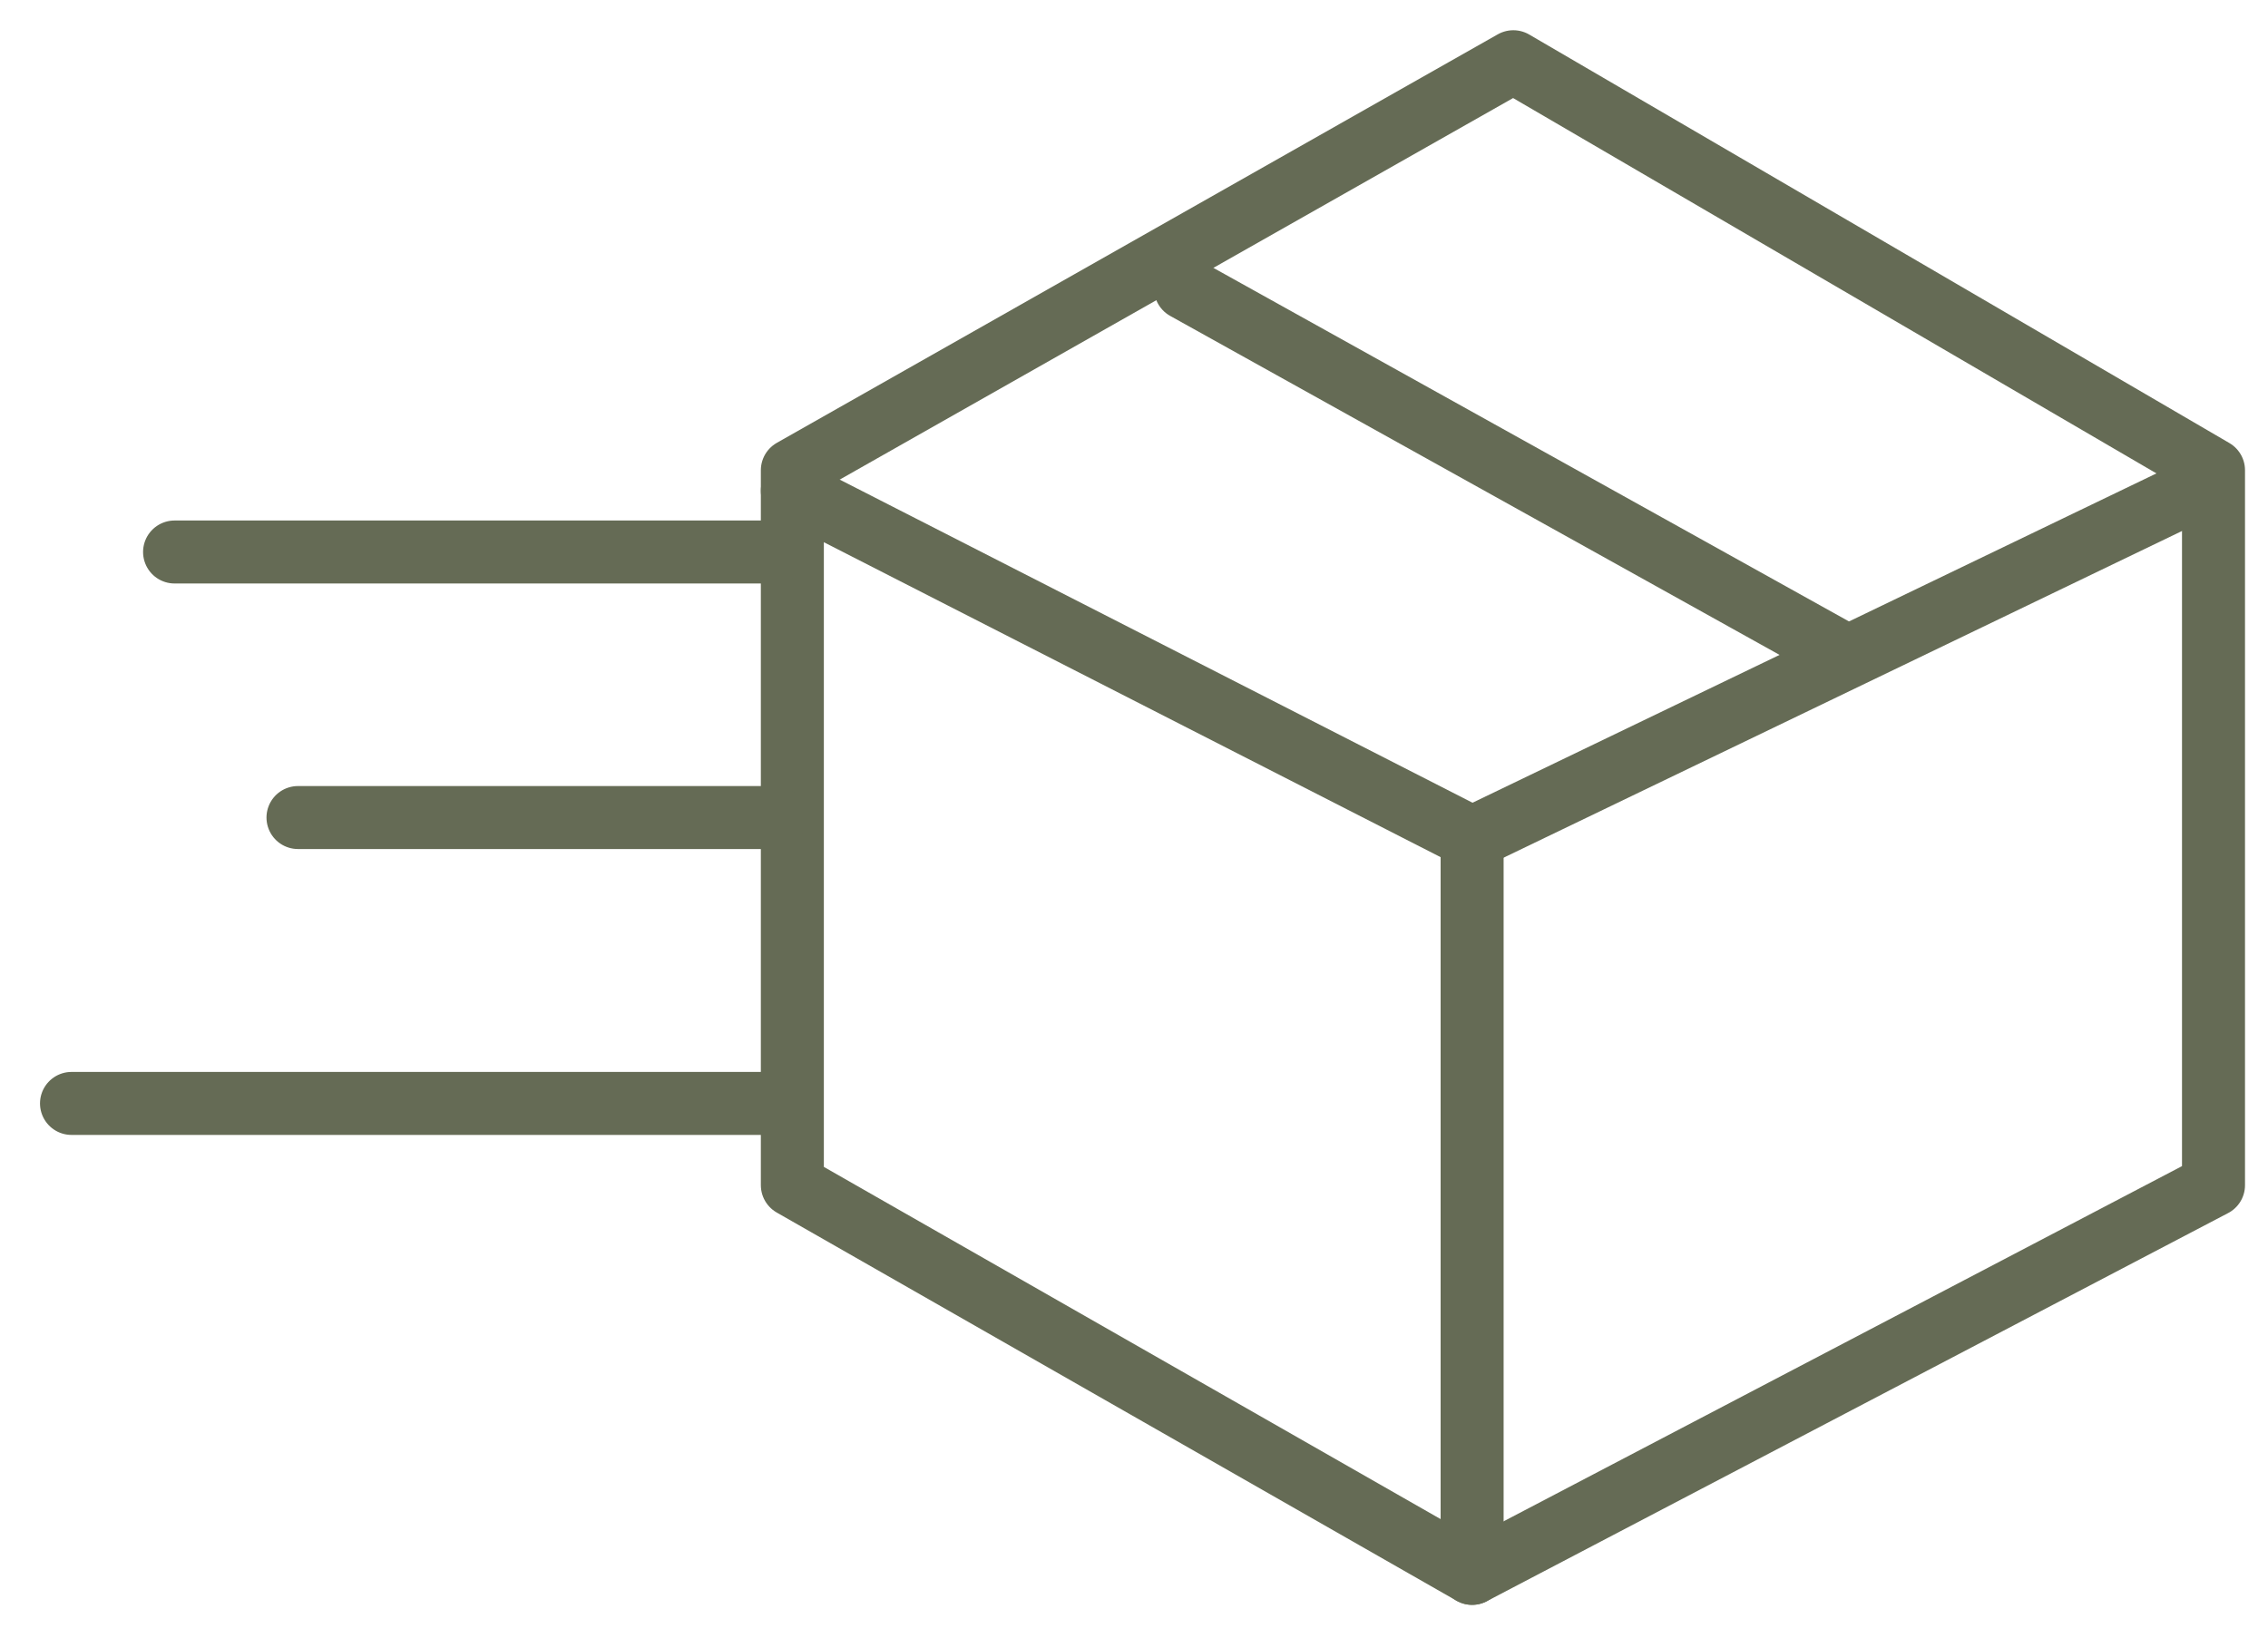
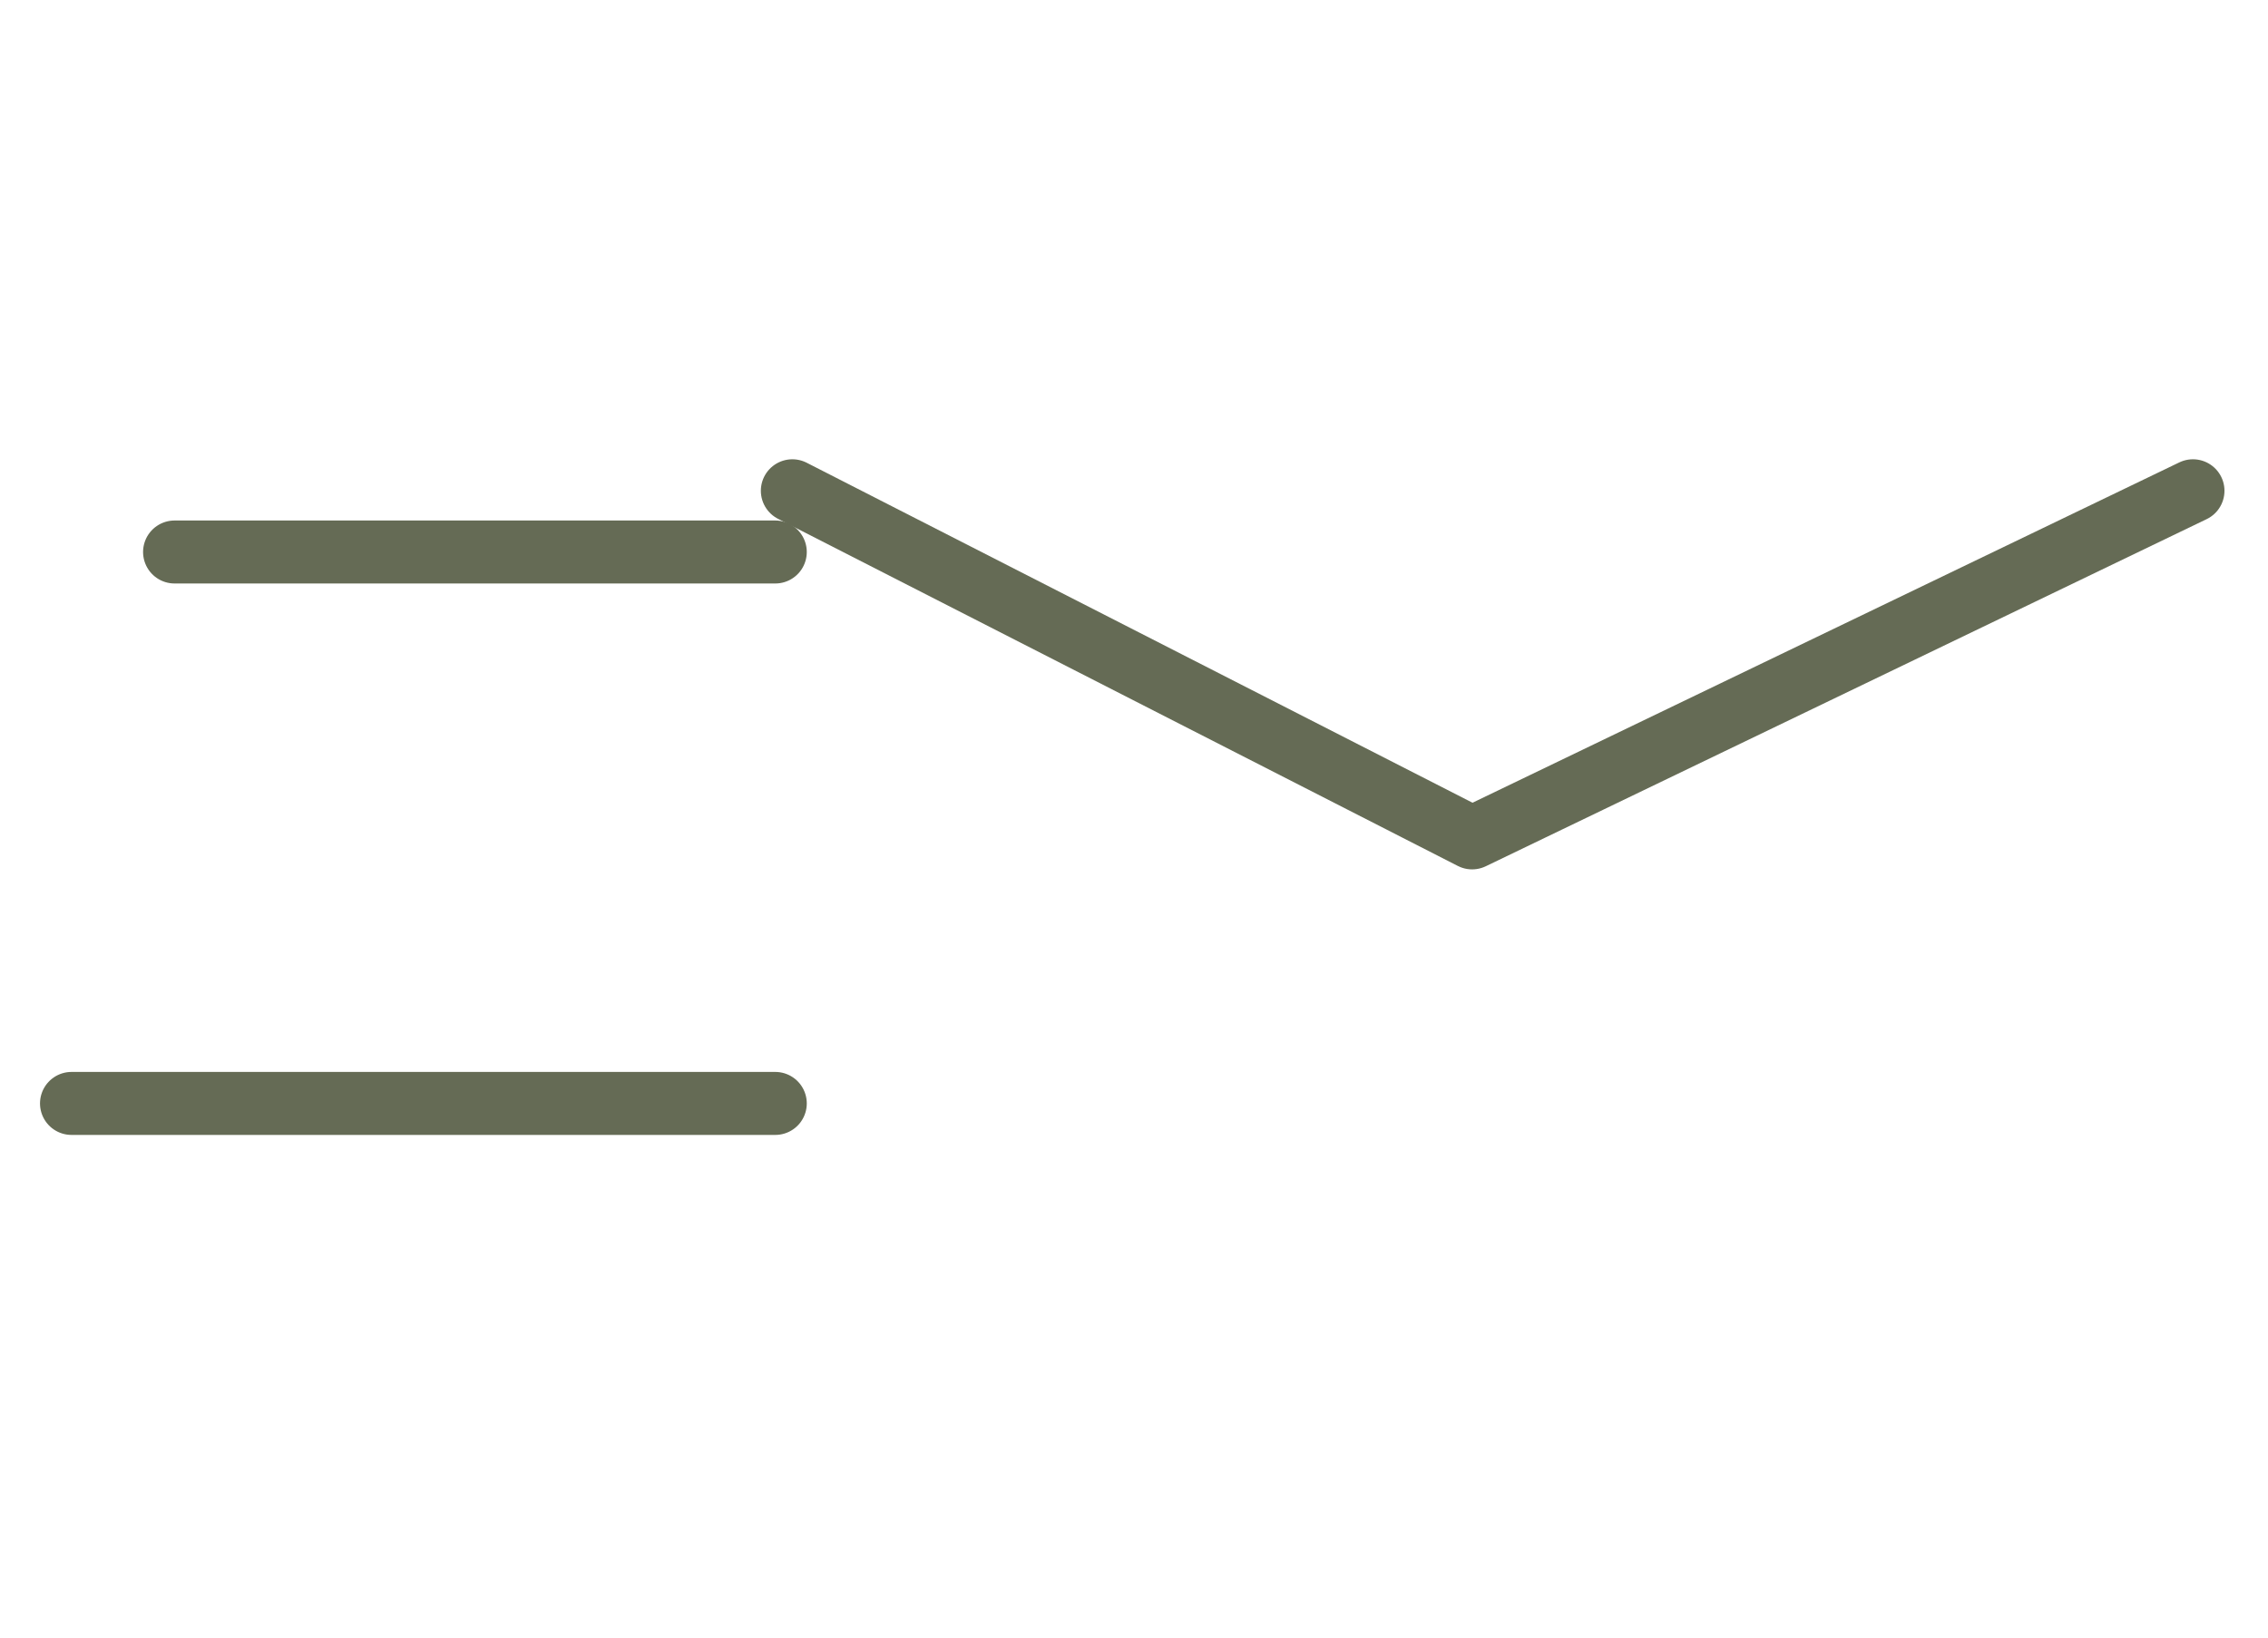
<svg xmlns="http://www.w3.org/2000/svg" width="36" height="26" viewBox="0 0 36 26" fill="none">
  <g clip-path="url(#clip0_241_13)">
-     <path d="M12.577 7.466V18.817L23.367 24.98L35.135 18.817V7.466L24.021 0.98L12.577 7.466Z" stroke="#656B55" stroke-width="1" stroke-linecap="round" stroke-linejoin="round" />
    <path d="M34.809 7.792L23.367 13.303L12.577 7.792" stroke="#656B55" stroke-width="1" stroke-linecap="round" stroke-linejoin="round" />
-     <path d="M23.367 24.98V13.303" stroke="#656B55" stroke-width="1" stroke-linecap="round" stroke-linejoin="round" />
    <path d="M2.771 8.764H12.306" stroke="#656B55" stroke-width="1" stroke-linecap="round" stroke-linejoin="round" />
-     <path d="M4.73 12.98H12.306" stroke="#656B55" stroke-width="1" stroke-linecap="round" stroke-linejoin="round" />
    <path d="M1.135 17.519H12.306" stroke="#656B55" stroke-width="1" stroke-linecap="round" stroke-linejoin="round" />
-     <path d="M18.818 4.579L29.251 10.384" stroke="#656B55" stroke-width="1" stroke-linecap="round" stroke-linejoin="round" />
  </g>
  <defs>
    <clipPath id="clip0_241_13">
      <rect width="36" height="26" fill="white" />
    </clipPath>
  </defs>
</svg>